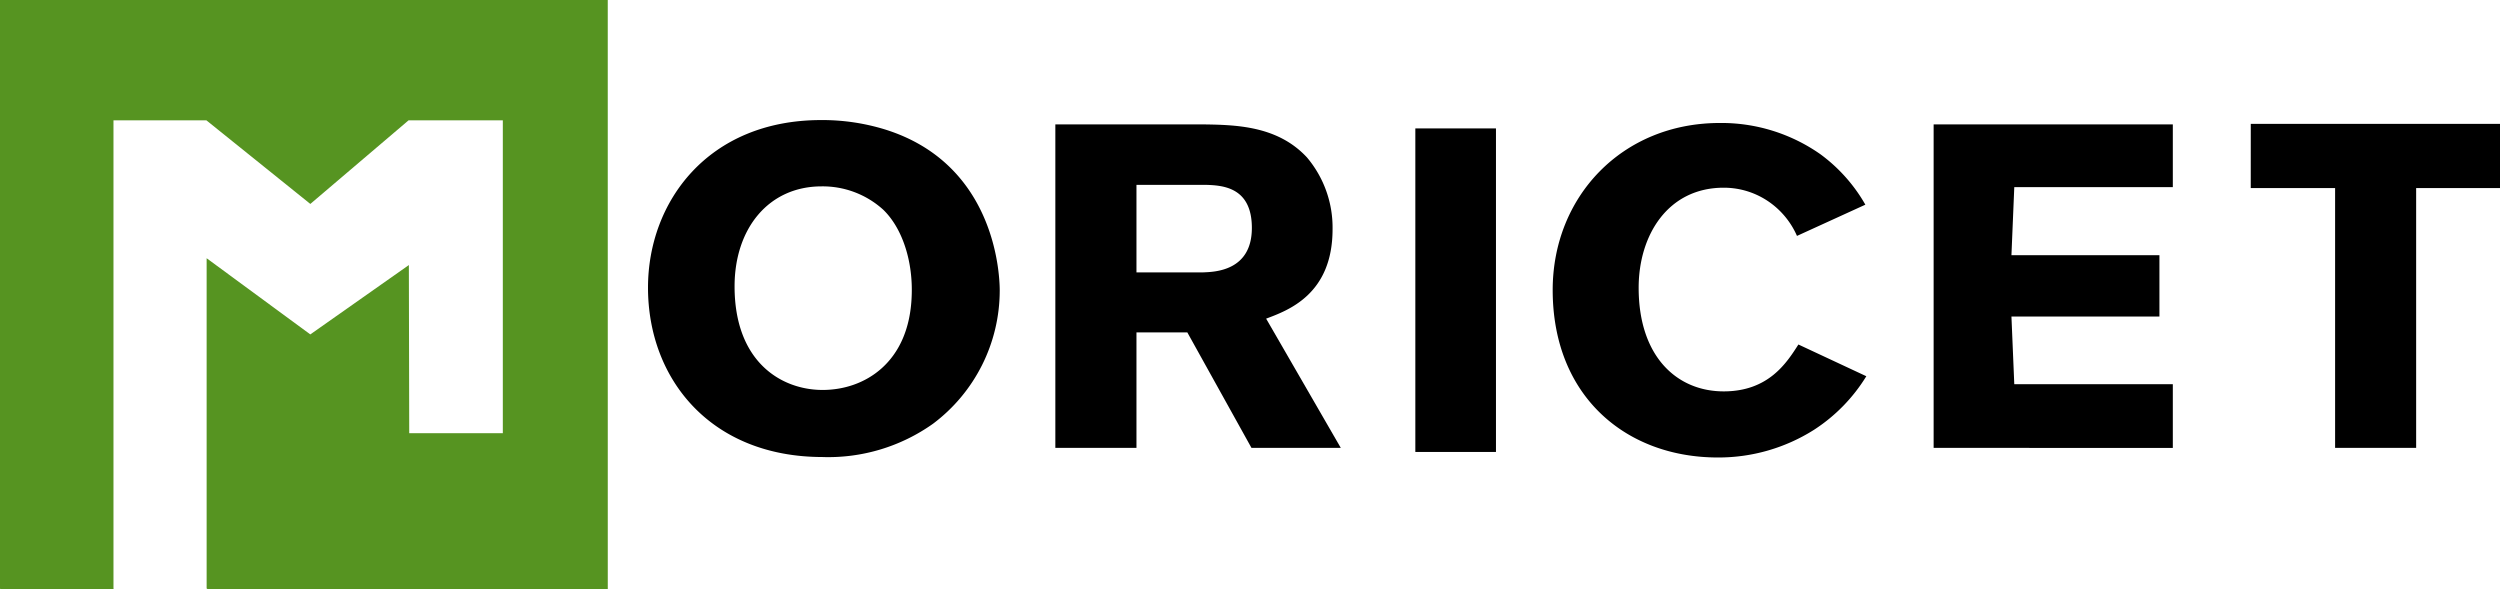
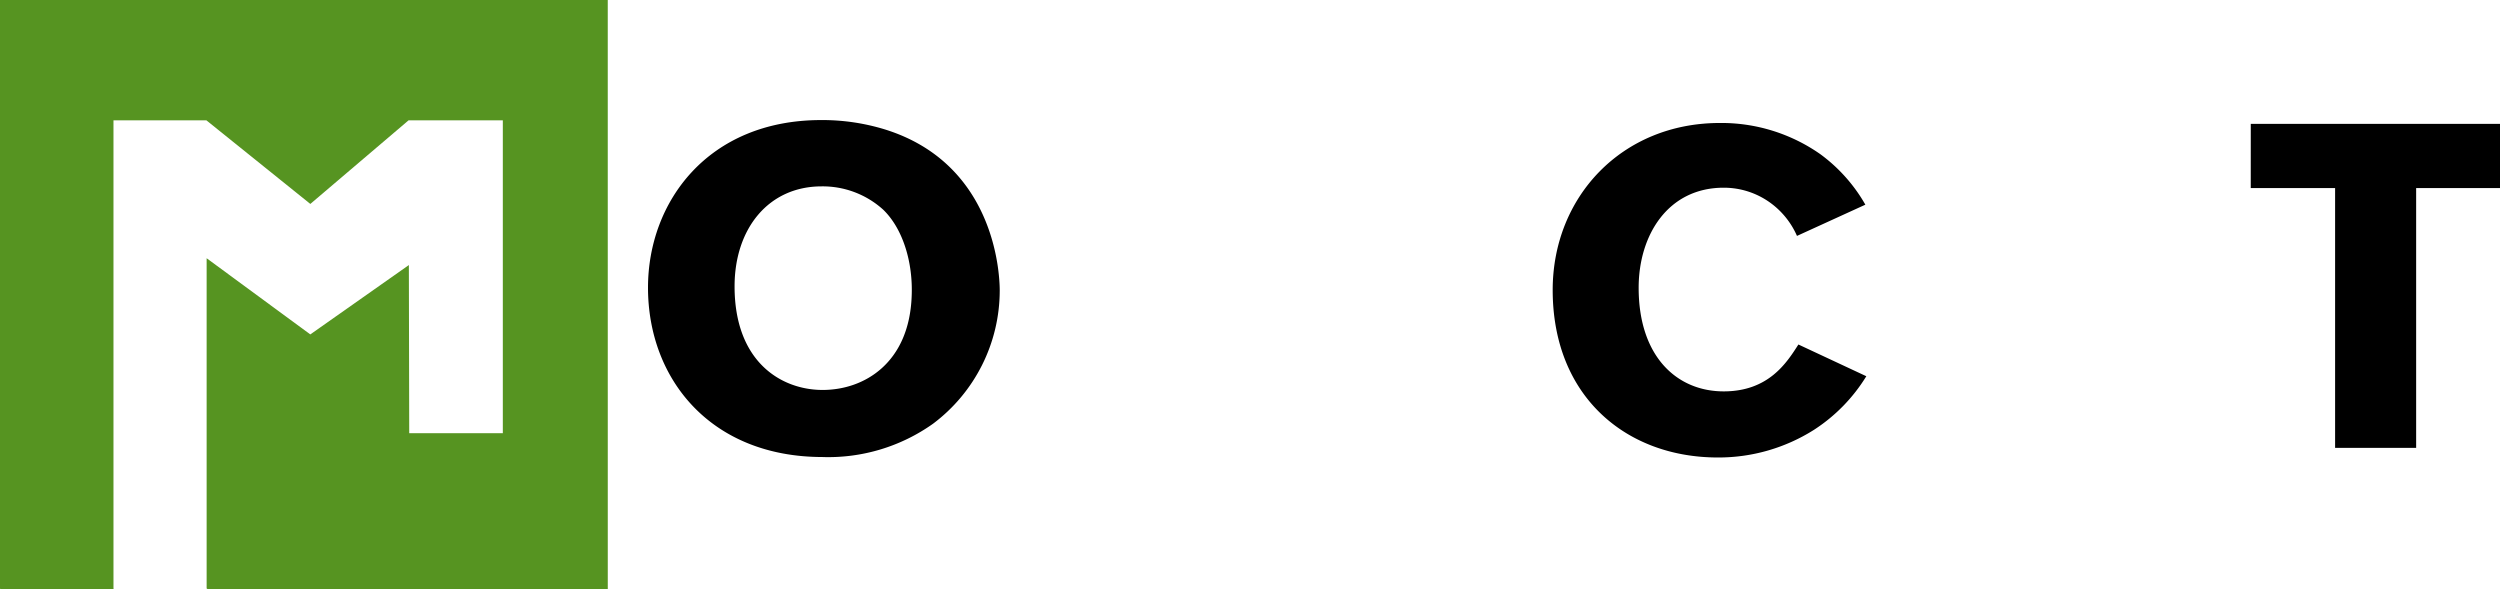
<svg xmlns="http://www.w3.org/2000/svg" width="302.295" height="71.241" viewBox="0 0 302.295 71.241">
  <defs>
    <clipPath id="clip-path">
      <rect id="Rectangle_163" data-name="Rectangle 163" width="302.294" height="71.241" transform="translate(0 0)" fill="none" />
    </clipPath>
  </defs>
  <g id="Groupe_707" data-name="Groupe 707" transform="translate(0 0)">
    <g id="Groupe_706" data-name="Groupe 706" clip-path="url(#clip-path)">
      <path id="Tracé_744" data-name="Tracé 744" d="M99.471,55.262c-13.471,0-21.116-9.368-21.116-20.483,0-10.4,7.285-20.261,20.936-20.261a25.807,25.807,0,0,1,7.759,1.147c12.995,4.082,13.835,16.884,13.835,19.5a20.151,20.151,0,0,1-8.059,16.067,21.872,21.872,0,0,1-13.355,4.033m7.336-29.9a10.9,10.9,0,0,0-7.455-2.83c-6.436,0-10.529,5.12-10.529,12.092,0,9.148,5.659,12.525,10.648,12.525,5.053,0,10.466-3.27,10.766-11.329.176-4.032-1.024-8.118-3.43-10.458" fill="#000" />
-       <path id="Tracé_745" data-name="Tracé 745" d="M127.61,15.038h17.621c4.1.056,9.195.113,12.8,3.993a13.144,13.144,0,0,1,3.1,8.691c0,7.873-5.373,9.809-8.032,10.809l9.028,15.628h-10.8l-7.759-13.968h-6.149V54.159H127.61Zm9.809,7.312V32.935H145.5c1.387-.057,5.873-.17,5.873-5.376,0-4.986-3.6-5.152-5.649-5.209Z" fill="#000" />
-       <rect id="Rectangle_162" data-name="Rectangle 162" width="9.749" height="39.121" transform="translate(171.14 15.528)" fill="#000" />
      <path id="Tracé_746" data-name="Tracé 746" d="M225.672,45.493a20.431,20.431,0,0,1-6.322,6.476,21.577,21.577,0,0,1-11.635,3.349c-11.045,0-19.967-7.345-19.967-20.253,0-11.282,8.388-20.194,20.2-20.194A20.833,20.833,0,0,1,220.12,18.65a19.606,19.606,0,0,1,5.435,6.1l-8.268,3.776a9.793,9.793,0,0,0-3.133-3.94,9.573,9.573,0,0,0-5.729-1.889c-6.736,0-10.282,5.725-10.282,12.1,0,8.372,4.669,12.528,10.282,12.528,5.429,0,7.622-3.456,9.035-5.669Z" fill="#000" />
-       <path id="Tracé_747" data-name="Tracé 747" d="M233.811,15.038h28.922v7.589h-19.17l-.343,8.229h17.894v7.422H243.22l.343,8.175h19.17v7.706H233.811Z" fill="#000" />
      <path id="Tracé_748" data-name="Tracé 748" d="M272.159,14.981h30.136v7.756H292.156V54.158h-9.8V22.737h-10.2Z" fill="#000" />
      <path id="Tracé_749" data-name="Tracé 749" d="M73.489,0H0V71.176l.062.065H13.777l-.062-.065h.006l0-56.628H24.953L37.524,24.66,49.406,14.548H60.8l0,37.831H49.483l-.044-20.33L37.521,40.437,24.986,31.225V71.176h.044l.062.065h48.4Z" fill="#569421" />
    </g>
  </g>
</svg>